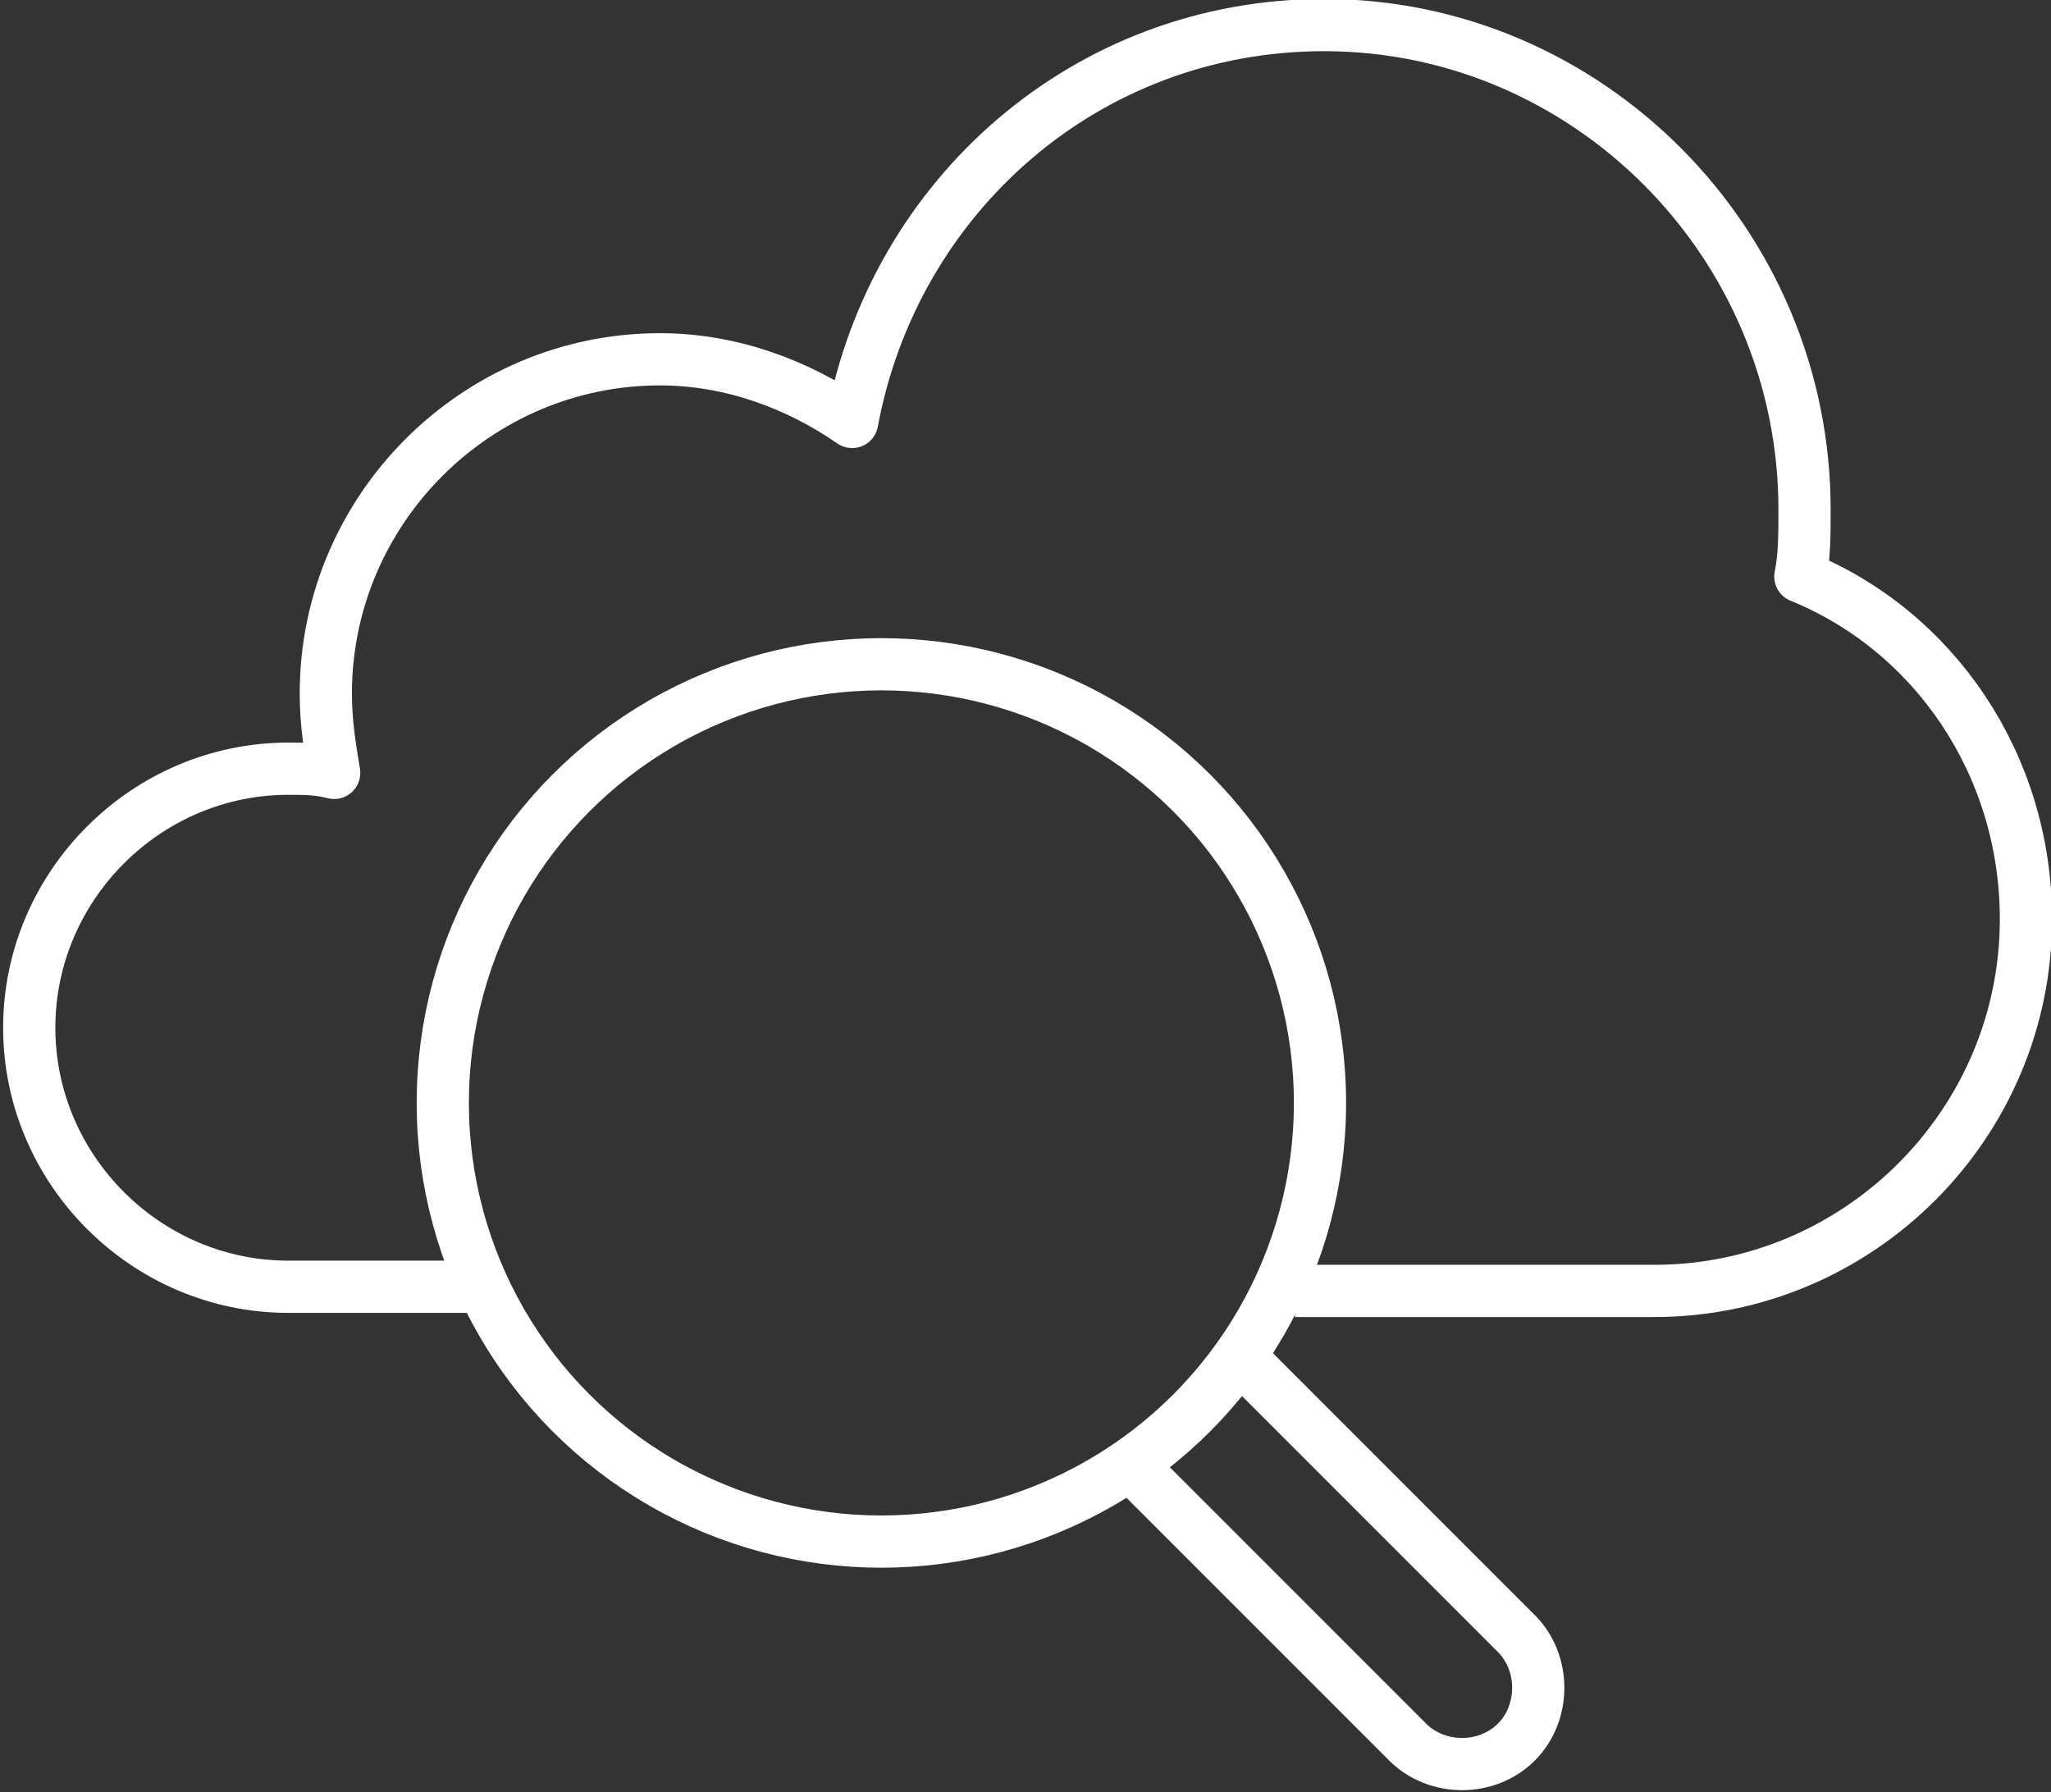
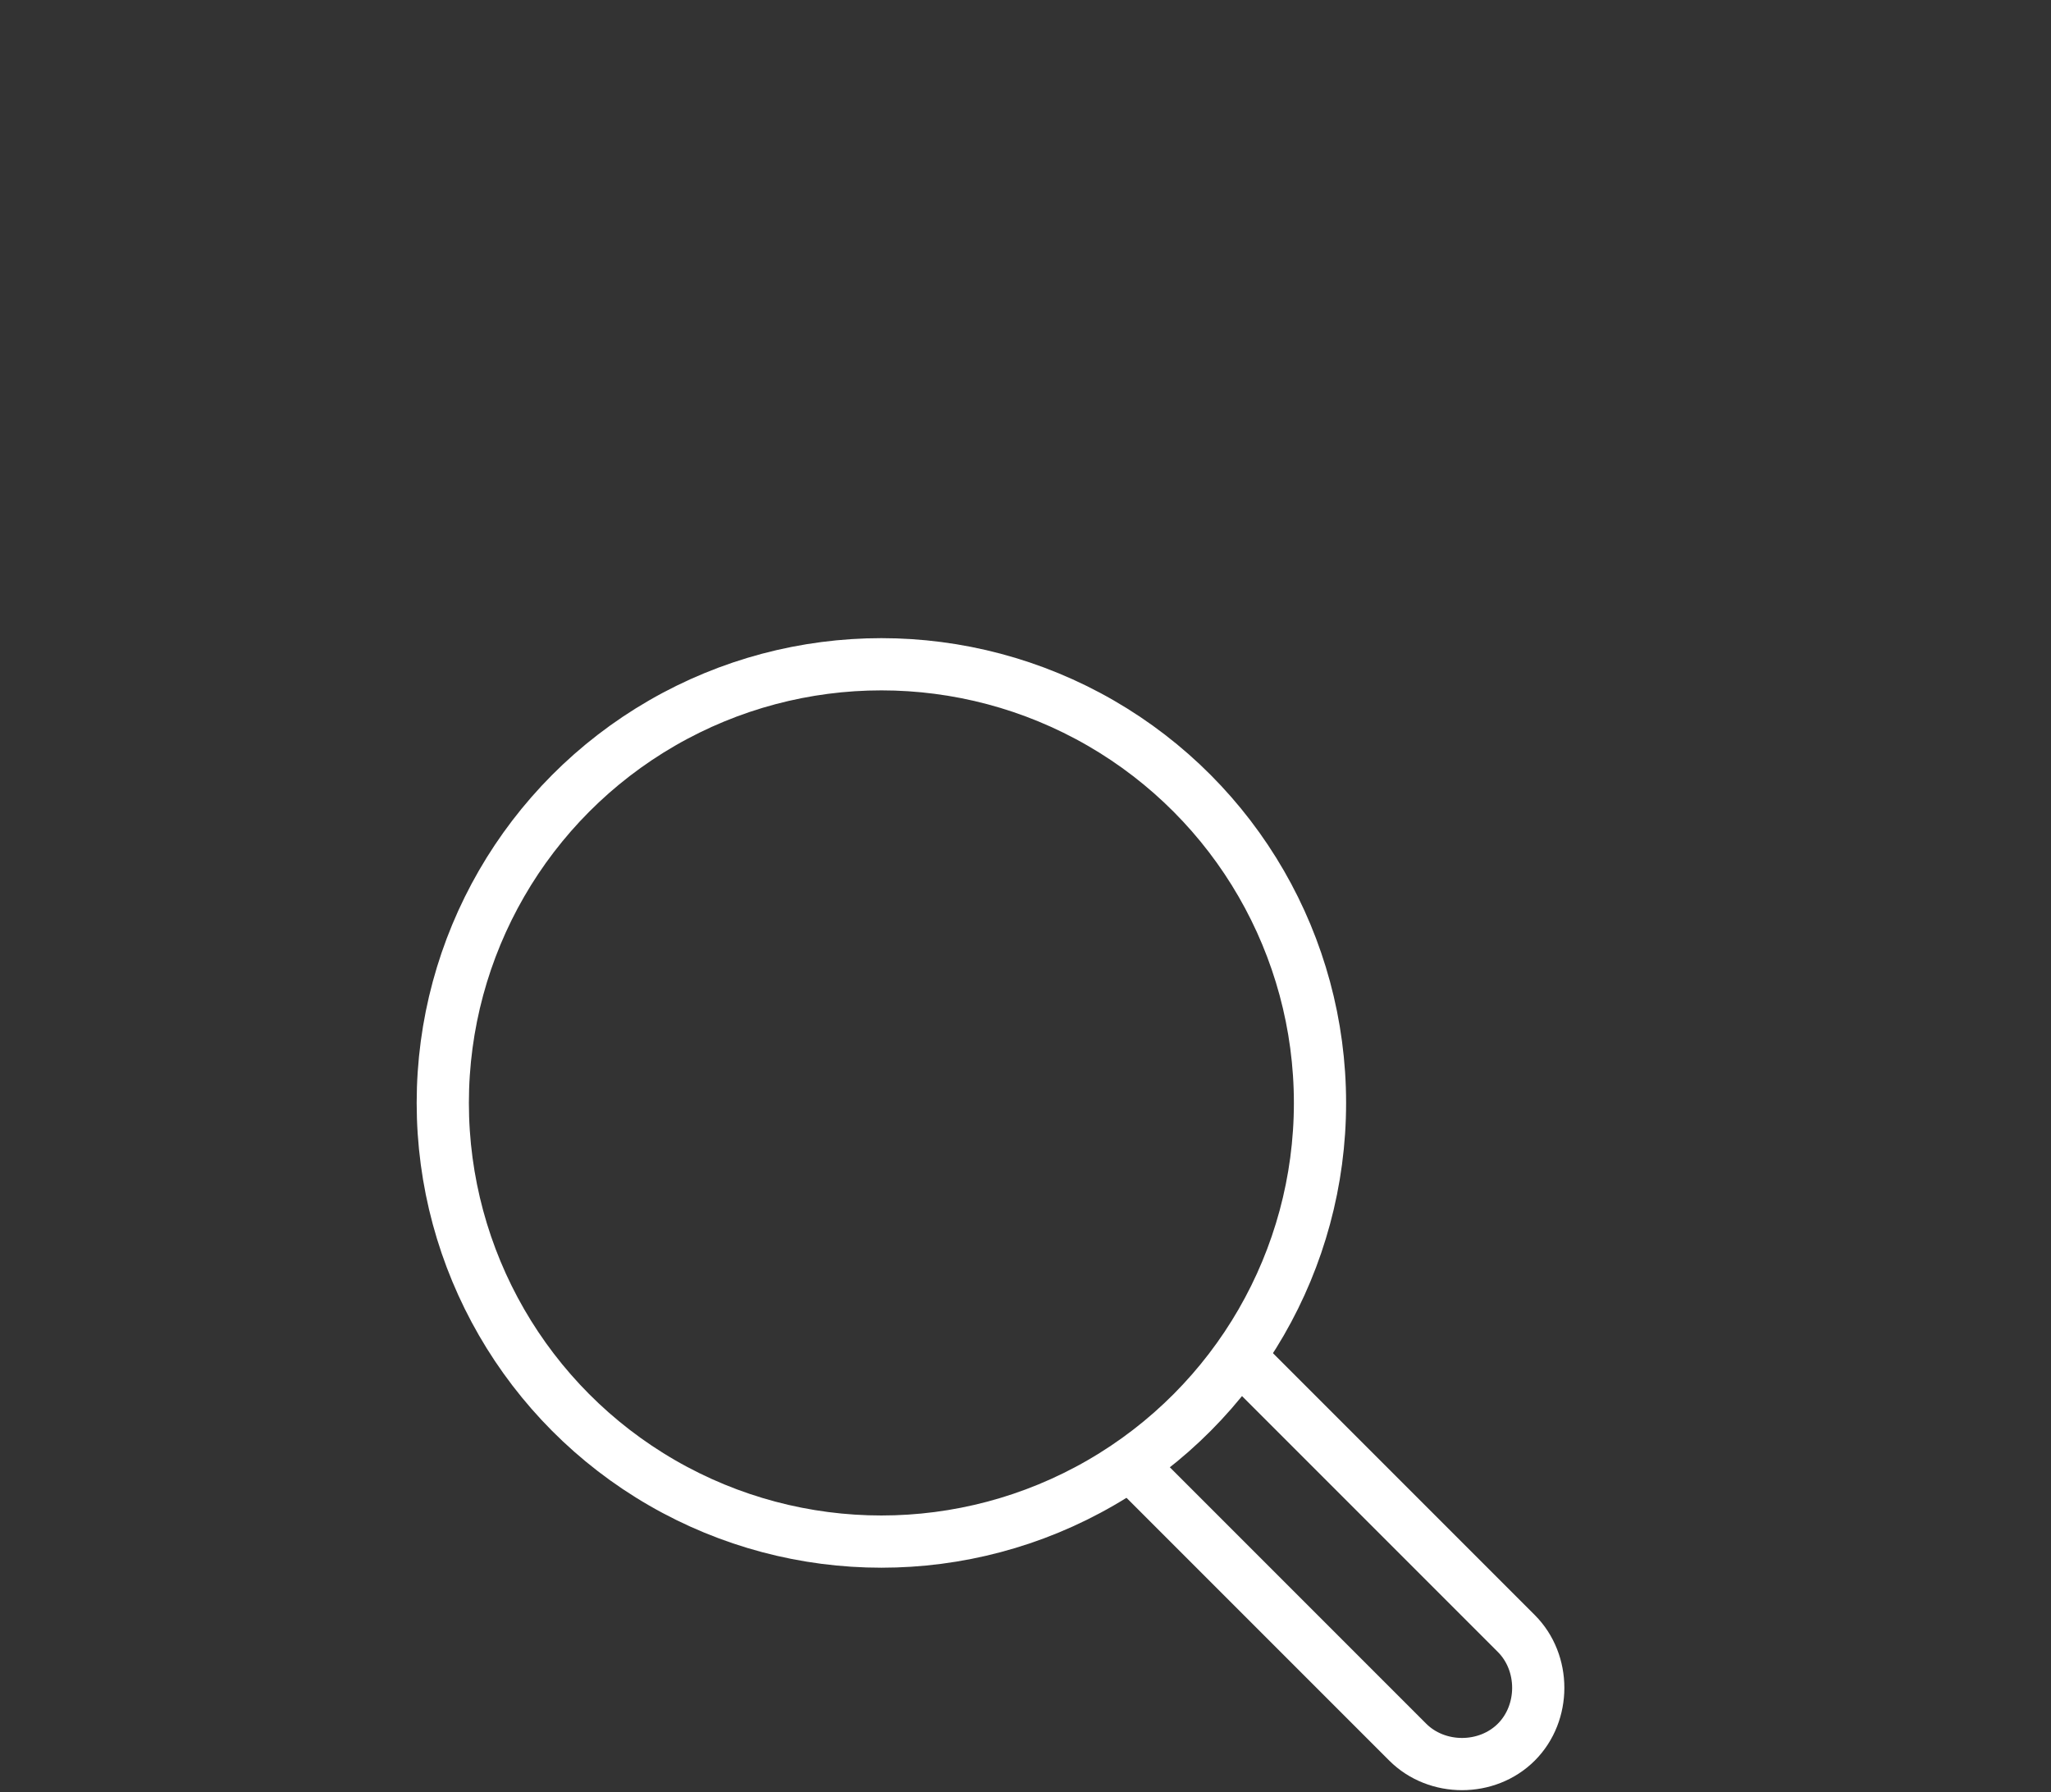
<svg xmlns="http://www.w3.org/2000/svg" version="1.1" id="Layer_1" x="0px" y="0px" viewBox="0 0 49.1 42.9" style="enable-background:new 0 0 49.1 42.9;" xml:space="preserve">
  <rect x="0" y="0" width="49.1" height="42.9" fill="#333333" stroke="none" />
  <style type="text/css">
	.st0{fill:none;stroke:#FFFFFF;stroke-width:1.25;stroke-linejoin:round;}
</style>
  <g>
-     <path class="st0" d="M31,30.9h8.6c4.9,0,8.9-4,8.9-8.9c0-3.7-2.2-6.9-5.4-8.2c0.1-0.5,0.1-1,0.1-1.6c0-6.4-5.2-11.6-11.5-11.6   c-5.7,0-10.3,4.1-11.3,9.5c-1.3-0.9-2.9-1.5-4.6-1.5c-4.4,0-8,3.6-8,8c0,0.7,0.1,1.3,0.2,1.9c-0.4-0.1-0.7-0.1-1.1-0.1   c-3.4,0-6.2,2.8-6.2,6.2s2.8,6.2,6.2,6.2h4.7" />
    <circle class="st0" cx="21.1" cy="26.4" r="10.5" />
    <path class="st0" d="M27.1,35.1l6.6,6.6c0.7,0.7,1.9,0.7,2.6,0c0.7-0.7,0.7-1.9,0-2.6l-6.6-6.6" />
  </g>
</svg>